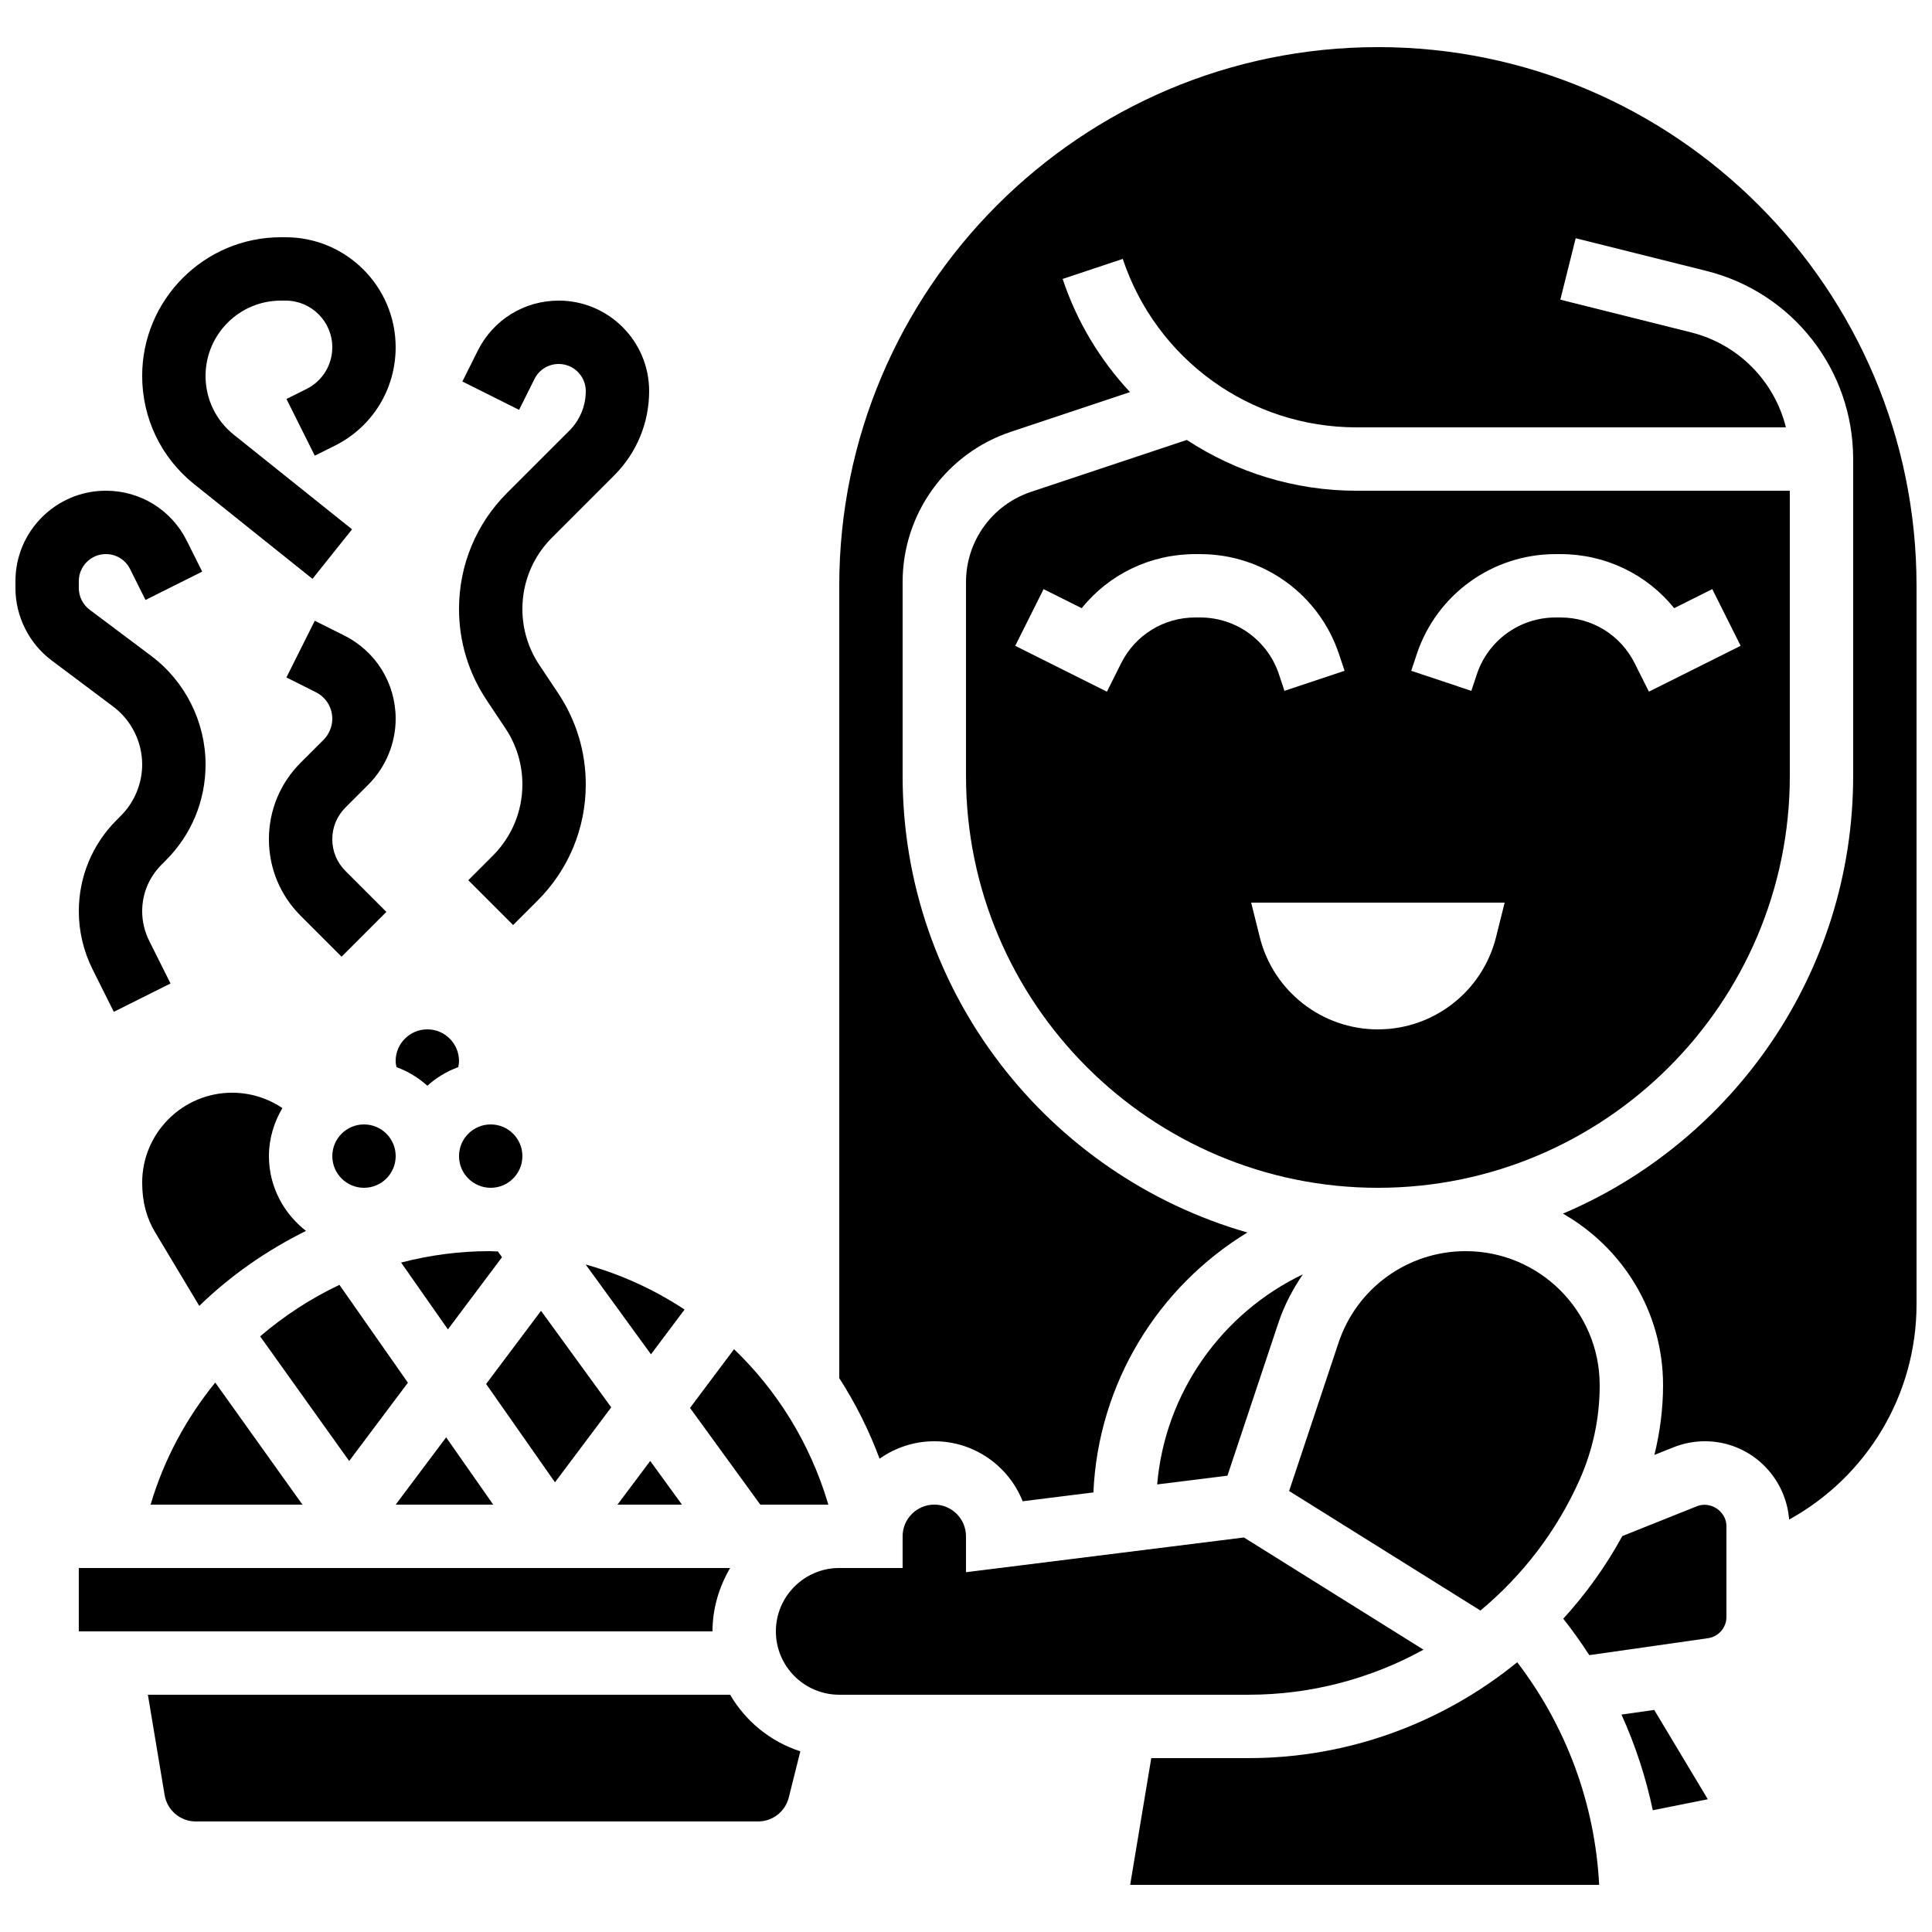
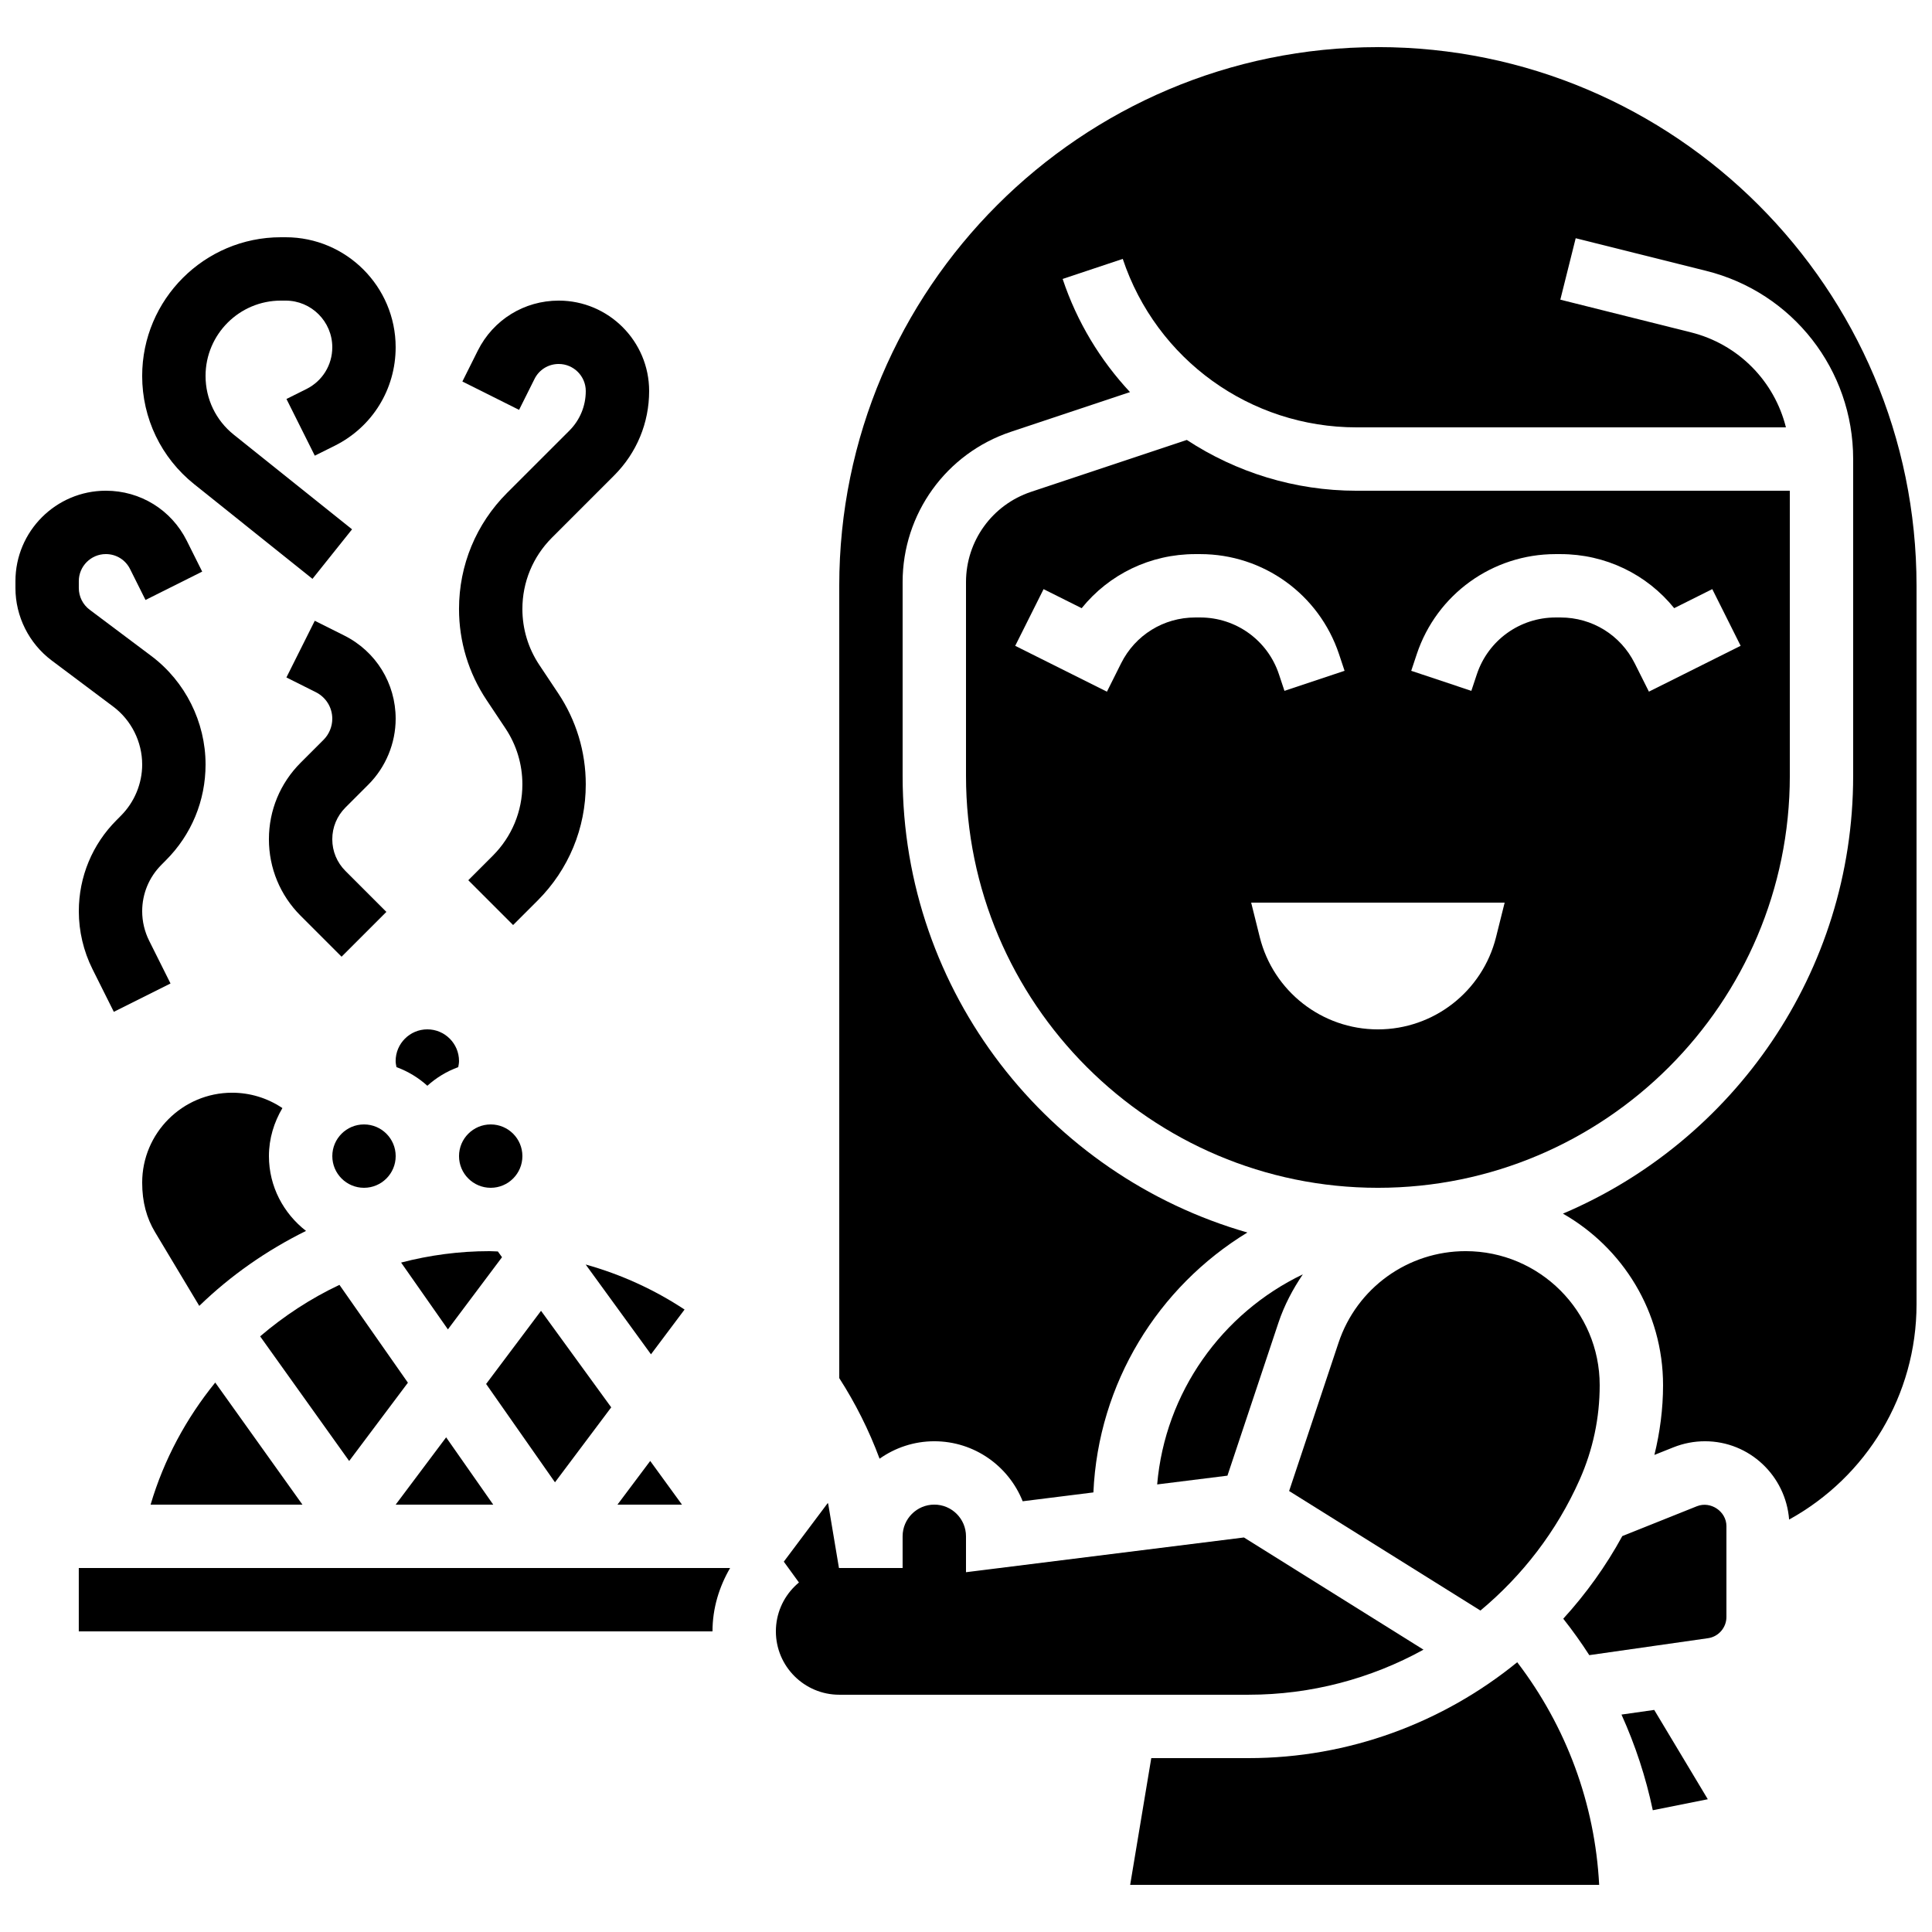
<svg xmlns="http://www.w3.org/2000/svg" width="800px" height="800px" version="1.1" viewBox="144 144 512 512">
  <defs>
    <clipPath id="b">
      <path d="m148.09 274h50.906v139h-50.906z" />
    </clipPath>
    <clipPath id="a">
      <path d="m366 156h285.9v391h-285.9z" />
    </clipPath>
  </defs>
  <g clip-path="url(#b)">
    <path d="m181.68 346.6c0 5.047-2.047 9.977-5.617 13.551l-1.148 1.16c-6.465 6.449-10.027 15.059-10.027 24.191 0 5.281 1.25 10.57 3.609 15.301l5.668 11.344 15.023-7.516-5.668-11.344c-1.199-2.402-1.84-5.09-1.84-7.785 0-4.66 1.812-9.035 5.113-12.336l1.148-1.16c6.797-6.781 10.535-15.809 10.535-25.406 0-11.25-5.375-22-14.375-28.758l-16.332-12.25c-1.809-1.352-2.883-3.492-2.883-5.746v-1.84c0-3.945 3.215-7.168 7.172-7.168 2.738 0 5.199 1.52 6.414 3.973l4.09 8.188 15.023-7.516-4.09-8.188c-4.09-8.18-12.301-13.25-21.438-13.25-13.219 0-23.965 10.746-23.965 23.965v1.84c0 7.5 3.586 14.66 9.59 19.172l16.34 12.25c4.793 3.598 7.656 9.336 7.656 15.328z" />
  </g>
  <path d="m223.66 346.14c-5.414 5.418-8.395 12.621-8.395 20.27 0 7.648 2.981 14.855 8.398 20.27l10.855 10.855 11.875-11.875-10.852-10.852c-2.25-2.25-3.484-5.223-3.484-8.398 0-3.176 1.234-6.144 3.477-8.398l6.098-6.098c4.594-4.594 7.223-10.949 7.223-17.441 0-9.395-5.223-17.852-13.637-22.059l-7.801-3.906-7.516 15.023 7.801 3.906c2.684 1.348 4.356 4.043 4.356 7.039 0 2.074-0.84 4.098-2.301 5.566z" />
  <path d="m278.39 274.61c-8.219 8.227-12.746 19.16-12.746 30.781 0 8.625 2.527 16.969 7.312 24.141l4.996 7.5c2.934 4.398 4.484 9.531 4.484 14.828 0 7.144-2.789 13.855-7.836 18.91l-6.5 6.5 11.875 11.875 6.508-6.5c8.223-8.23 12.75-19.164 12.75-30.785 0-8.625-2.527-16.969-7.312-24.141l-4.996-7.5c-2.934-4.398-4.488-9.527-4.488-14.828 0-7.144 2.789-13.855 7.836-18.91l16.5-16.5c5.961-5.969 9.254-13.91 9.254-22.352 0-13.215-10.75-23.965-23.965-23.965-9.137 0-17.348 5.07-21.438 13.25l-4.09 8.188 15.023 7.516 4.09-8.188c1.215-2.449 3.676-3.973 6.414-3.973 3.953 0 7.172 3.227 7.172 7.172 0 3.965-1.547 7.684-4.34 10.488z" />
  <path d="m226.81 297.4 10.488-13.125-31.336-25.074c-4.762-3.801-7.488-9.48-7.488-15.574 0-11.008 8.949-19.961 19.957-19.961h1.27c6.809 0 12.359 5.543 12.359 12.359 0 4.719-2.621 8.949-6.828 11.059l-5.316 2.652 7.508 15.023 5.324-2.652c9.934-4.969 16.105-14.961 16.105-26.082 0-16.07-13.082-29.152-29.152-29.152h-1.27c-20.27 0-36.754 16.492-36.754 36.754 0 11.227 5.031 21.688 13.797 28.699z" />
  <path d="m262.23 524.91-13.375 17.836h25.855z" />
  <path d="m262.7 496.3 14.34-19.129-1.102-1.52c-0.746-0.008-1.477-0.082-2.231-0.082-8.043 0-15.887 1.066-23.41 3.023z" />
  <path d="m282.44 450.38c0 4.637-3.758 8.398-8.395 8.398s-8.398-3.762-8.398-8.398c0-4.637 3.762-8.395 8.398-8.395s8.395 3.758 8.395 8.395" />
  <path d="m249.07 426.8c3.055 1.117 5.812 2.797 8.18 4.938 2.375-2.141 5.129-3.82 8.188-4.938 0.098-0.527 0.207-1.059 0.207-1.613 0-4.637-3.769-8.398-8.398-8.398-4.625 0-8.398 3.762-8.398 8.398 0.004 0.547 0.113 1.086 0.223 1.613z" />
  <path d="m305.98 516.96-18.602-25.582-14.551 19.387 18.246 26.062z" />
  <path d="m252.1 510.43-18.145-25.93c-7.609 3.594-14.66 8.211-21.016 13.645l23.594 33.031z" />
  <path d="m307.63 542.75h17.105l-8.422-11.582z" />
-   <path d="m363.52 542.75-0.133-0.461c-4.805-15.996-13.512-29.832-24.855-40.742l-11.672 15.566 18.633 25.637z" />
+   <path d="m363.52 542.75-0.133-0.461l-11.672 15.566 18.633 25.637z" />
  <path d="m248.86 450.38c0 4.637-3.758 8.398-8.398 8.398-4.637 0-8.395-3.762-8.395-8.398 0-4.637 3.758-8.395 8.395-8.395 4.641 0 8.398 3.758 8.398 8.395" />
  <path d="m201.04 510.39c-7.641 9.414-13.578 20.312-17.129 32.352h40.238z" />
  <path d="m181.68 457.41c0 5.148 1.176 9.387 3.391 13.09l11.738 19.574c8.305-8.051 17.875-14.727 28.289-19.867-5.934-4.617-9.828-11.746-9.828-19.832 0-4.66 1.359-8.969 3.57-12.723l-0.109-0.074c-3.934-2.609-8.5-3.996-13.219-3.996-13.141 0-23.832 10.688-23.832 23.828z" />
  <path d="m299.21 479.11 17.305 23.797 8.902-11.863c-7.984-5.273-16.809-9.312-26.207-11.934z" />
  <path d="m573.71 598.38c3.668 8.121 6.457 16.602 8.297 25.352l14.578-2.914-14.199-23.672z" />
  <path d="m474.91 609.92h-25.812l-5.594 33.586h124.29c-1.109-21.453-8.691-41.969-21.715-58.996-19.738 16.074-44.711 25.41-71.168 25.41z" />
  <path d="m450.66 537.39 18.625-2.324 13.512-40.523c1.555-4.66 3.812-8.91 6.473-12.832-21.438 10.277-36.512 31.289-38.609 55.68z" />
  <path d="m593.72 543.16-19.793 7.918c-4.359 7.992-9.641 15.309-15.645 21.898 2.461 3.125 4.769 6.34 6.894 9.656l31.465-4.492c2.777-0.387 4.879-2.805 4.879-5.617v-24.09c0-3.856-4.141-6.711-7.801-5.273z" />
  <g clip-path="url(#a)">
    <path d="m509.16 156.49c-78.711 0-142.75 64.035-142.75 142.75v209.97c4.258 6.625 7.859 13.754 10.688 21.363 4.109-2.902 9.105-4.625 14.504-4.625 10.613 0 19.707 6.59 23.418 15.902l18.742-2.344c1.285-28.945 17.137-54.461 40.809-68.879-52.664-15.086-91.367-63.559-91.367-121.01v-51.363c0-18.094 11.539-34.109 28.699-39.824l31.562-10.52c-7.852-8.422-14.039-18.539-17.852-29.984l15.93-5.316c8.91 26.699 33.801 44.645 61.945 44.645h113.8c-3.031-12.199-12.555-22.035-25.191-25.184l-34.594-8.656 4.074-16.281 34.594 8.648c22.926 5.719 38.938 26.23 38.938 49.867v83.969c0 52.07-31.758 96.848-76.914 116.01 15.82 9.008 26.535 25.996 26.535 45.461 0 6.289-0.824 12.461-2.293 18.48l5.047-2.016c2.684-1.066 5.488-1.605 8.352-1.605 11.805 0 21.402 9.176 22.301 20.75 20.551-11.328 33.766-32.957 33.766-57.055v-190.41c0-78.715-64.035-142.75-142.75-142.75z" />
  </g>
  <path d="m337.49 559.54h-172.61v16.793h167.94c0-6.148 1.781-11.832 4.668-16.793z" />
  <path d="m498.72 499.86-13.09 39.273 50.699 31.68c11.094-9.246 20.203-20.984 26.301-34.695 3.519-7.93 5.305-16.352 5.305-25.031 0-19.59-15.938-35.52-35.52-35.52-15.312 0-28.859 9.758-33.695 24.293z" />
  <path d="m521.24 581.18-47.586-29.734-73.656 9.207v-9.516c0-4.637-3.769-8.398-8.398-8.398-4.625 0-8.398 3.762-8.398 8.398v8.398h-16.793c-9.262 0-16.793 7.531-16.793 16.793s7.531 16.793 16.793 16.793h108.5c16.535 0 32.41-4.266 46.336-11.941z" />
  <path d="m618.32 349.62v-75.57h-114.83c-16.414 0-31.918-4.902-44.973-13.461l-41.297 13.762c-10.301 3.445-17.219 13.051-17.219 23.906v51.363c0 60.188 48.969 109.16 109.16 109.16 60.184 0 109.16-48.973 109.16-109.16zm-157.56-41.984c-8.379 0-15.91 4.66-19.656 12.148l-3.754 7.516-24.309-12.148 7.516-15.023 10.094 5.047c7.254-8.992 18.195-14.332 30.109-14.332h1.309c16.719 0 31.496 10.656 36.785 26.508l1.469 4.418-15.93 5.316-1.469-4.418c-2.992-8.984-11.375-15.031-20.855-15.031zm79.703 84.723c-3.594 14.359-16.5 24.438-31.305 24.438s-27.711-10.078-31.305-24.434l-2.281-9.156h67.176zm36.754-72.57c-3.746-7.492-11.277-12.152-19.66-12.152h-1.309c-9.48 0-17.859 6.047-20.859 15.031l-1.469 4.418-15.93-5.316 1.469-4.418c5.285-15.852 20.07-26.508 36.789-26.508h1.309c11.914 0 22.855 5.34 30.121 14.324l10.094-5.047 7.516 15.023-24.309 12.148z" />
-   <path d="m337.49 593.12h-154.3l4.434 26.574c0.68 4.059 4.164 7.012 8.281 7.012h148.99c3.856 0 7.211-2.621 8.145-6.363l3.055-12.219c-7.906-2.566-14.48-7.934-18.605-15.004z" />
</svg>